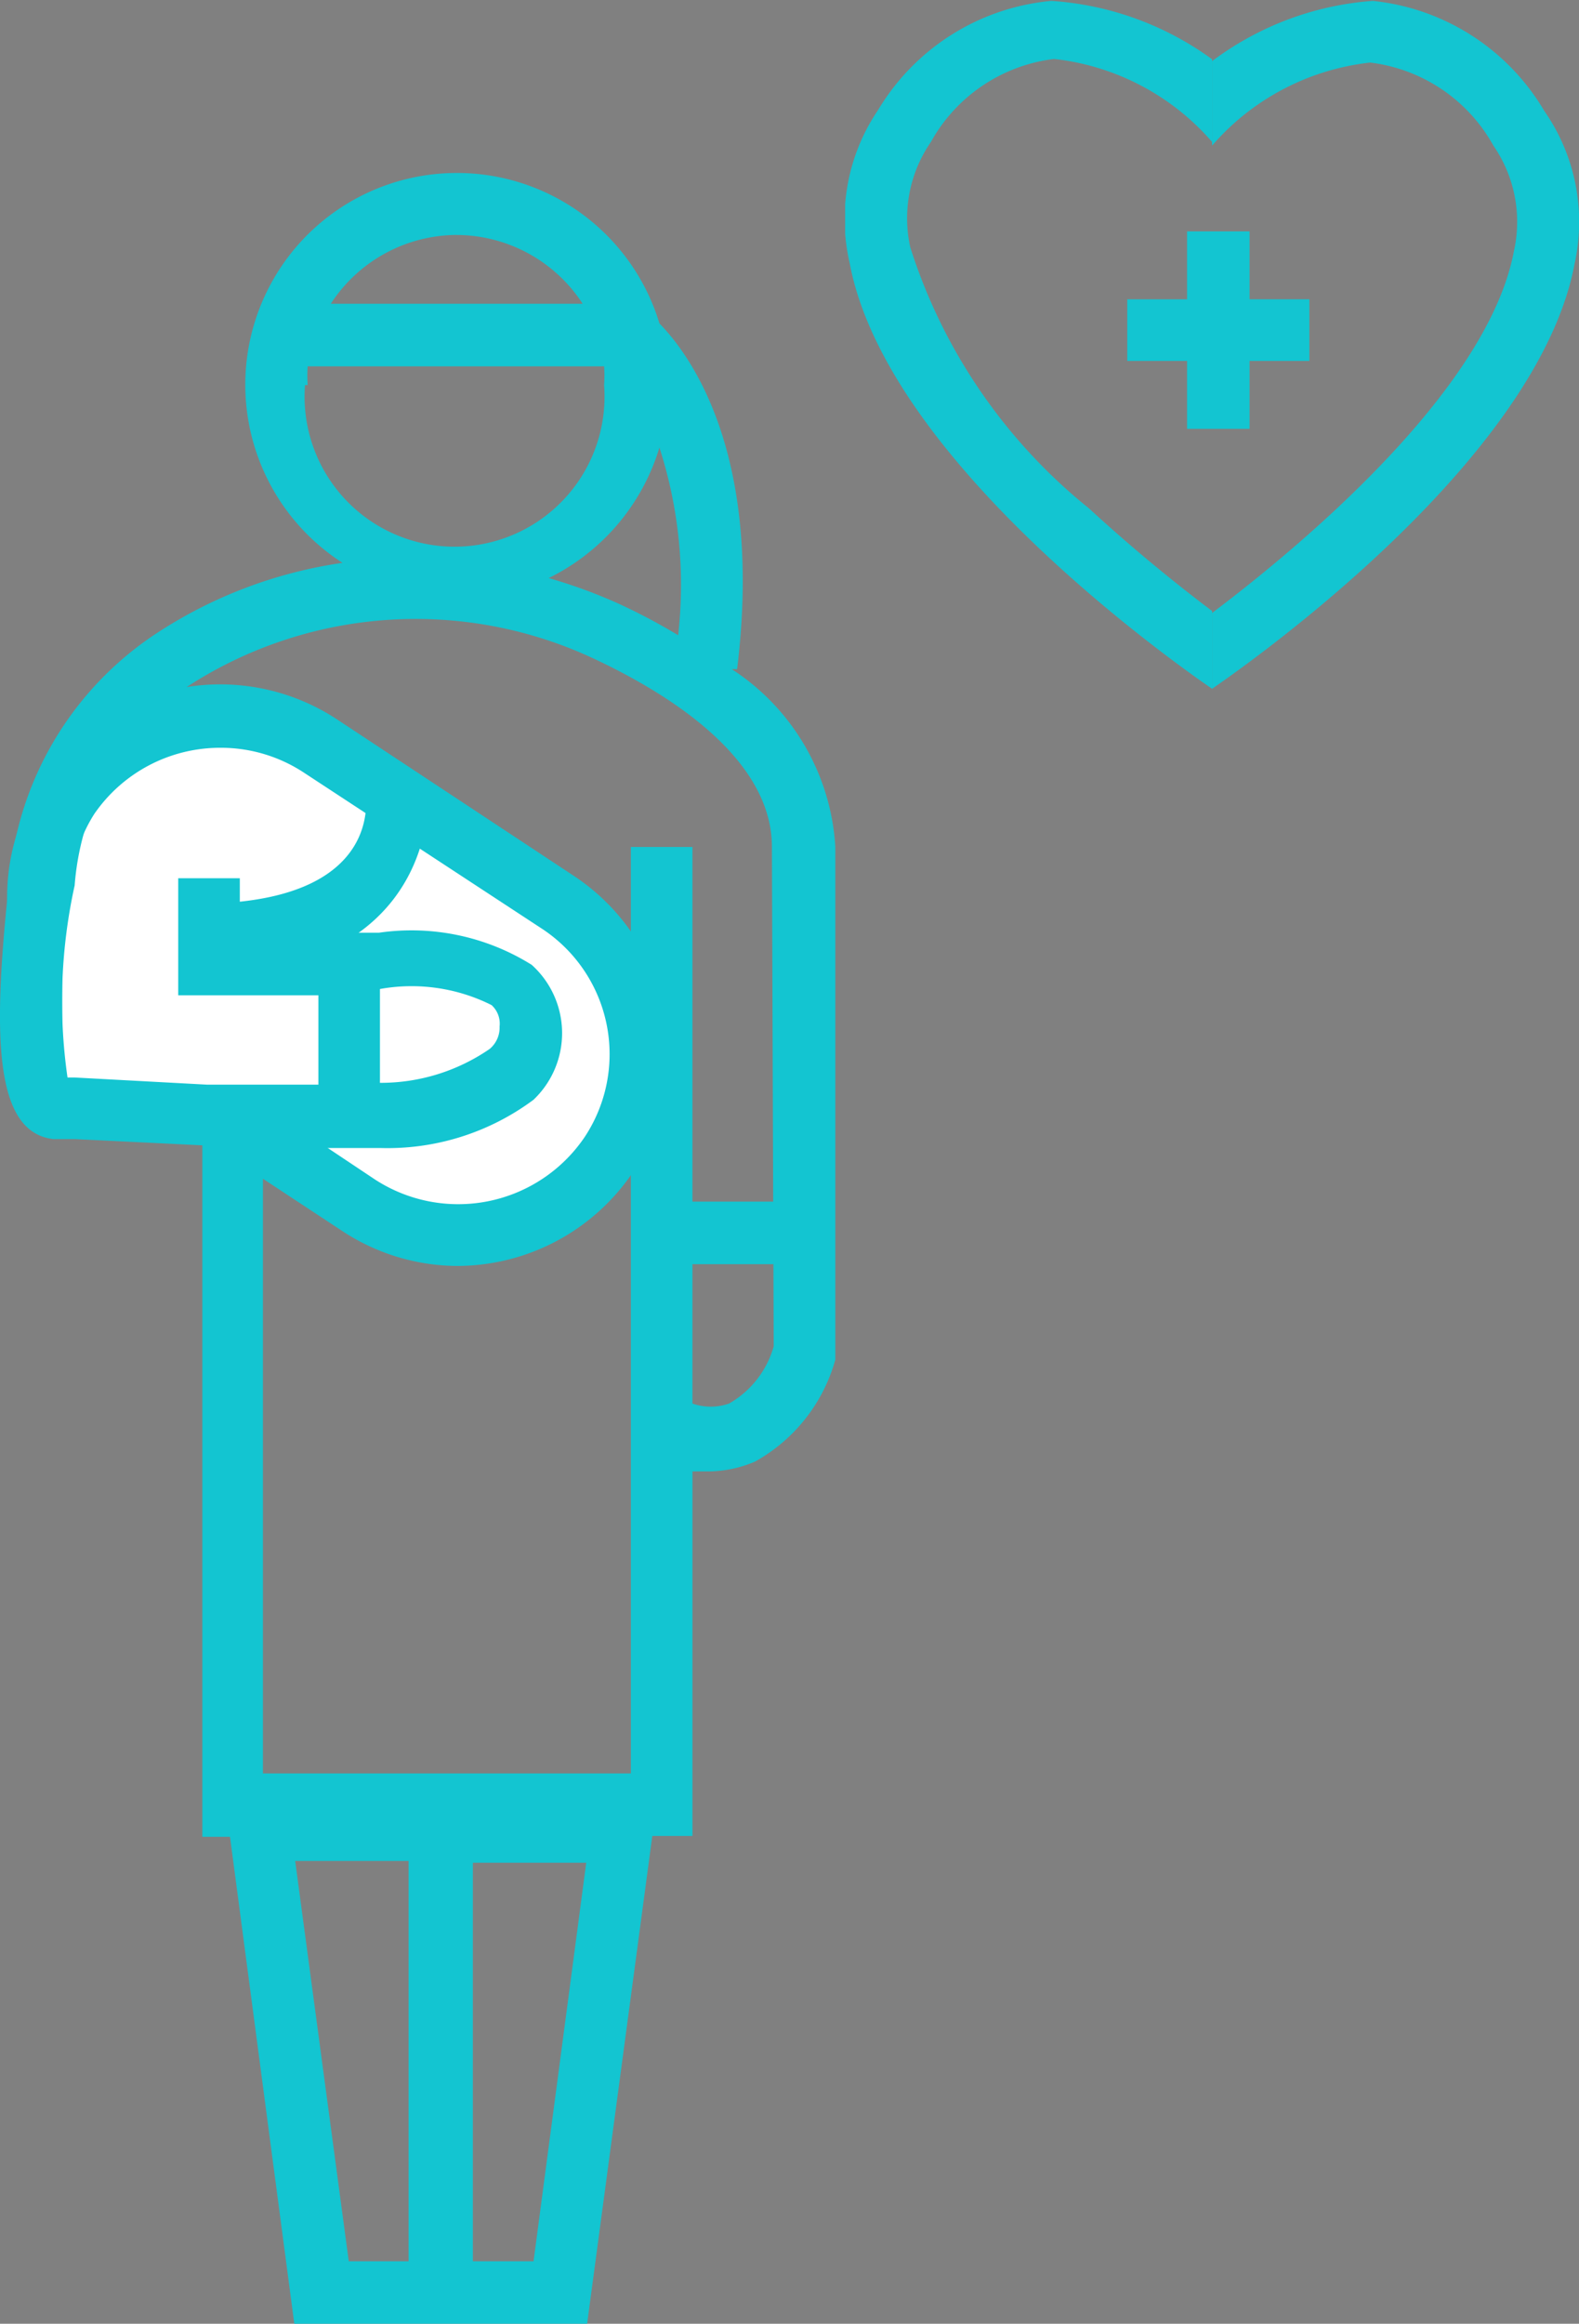
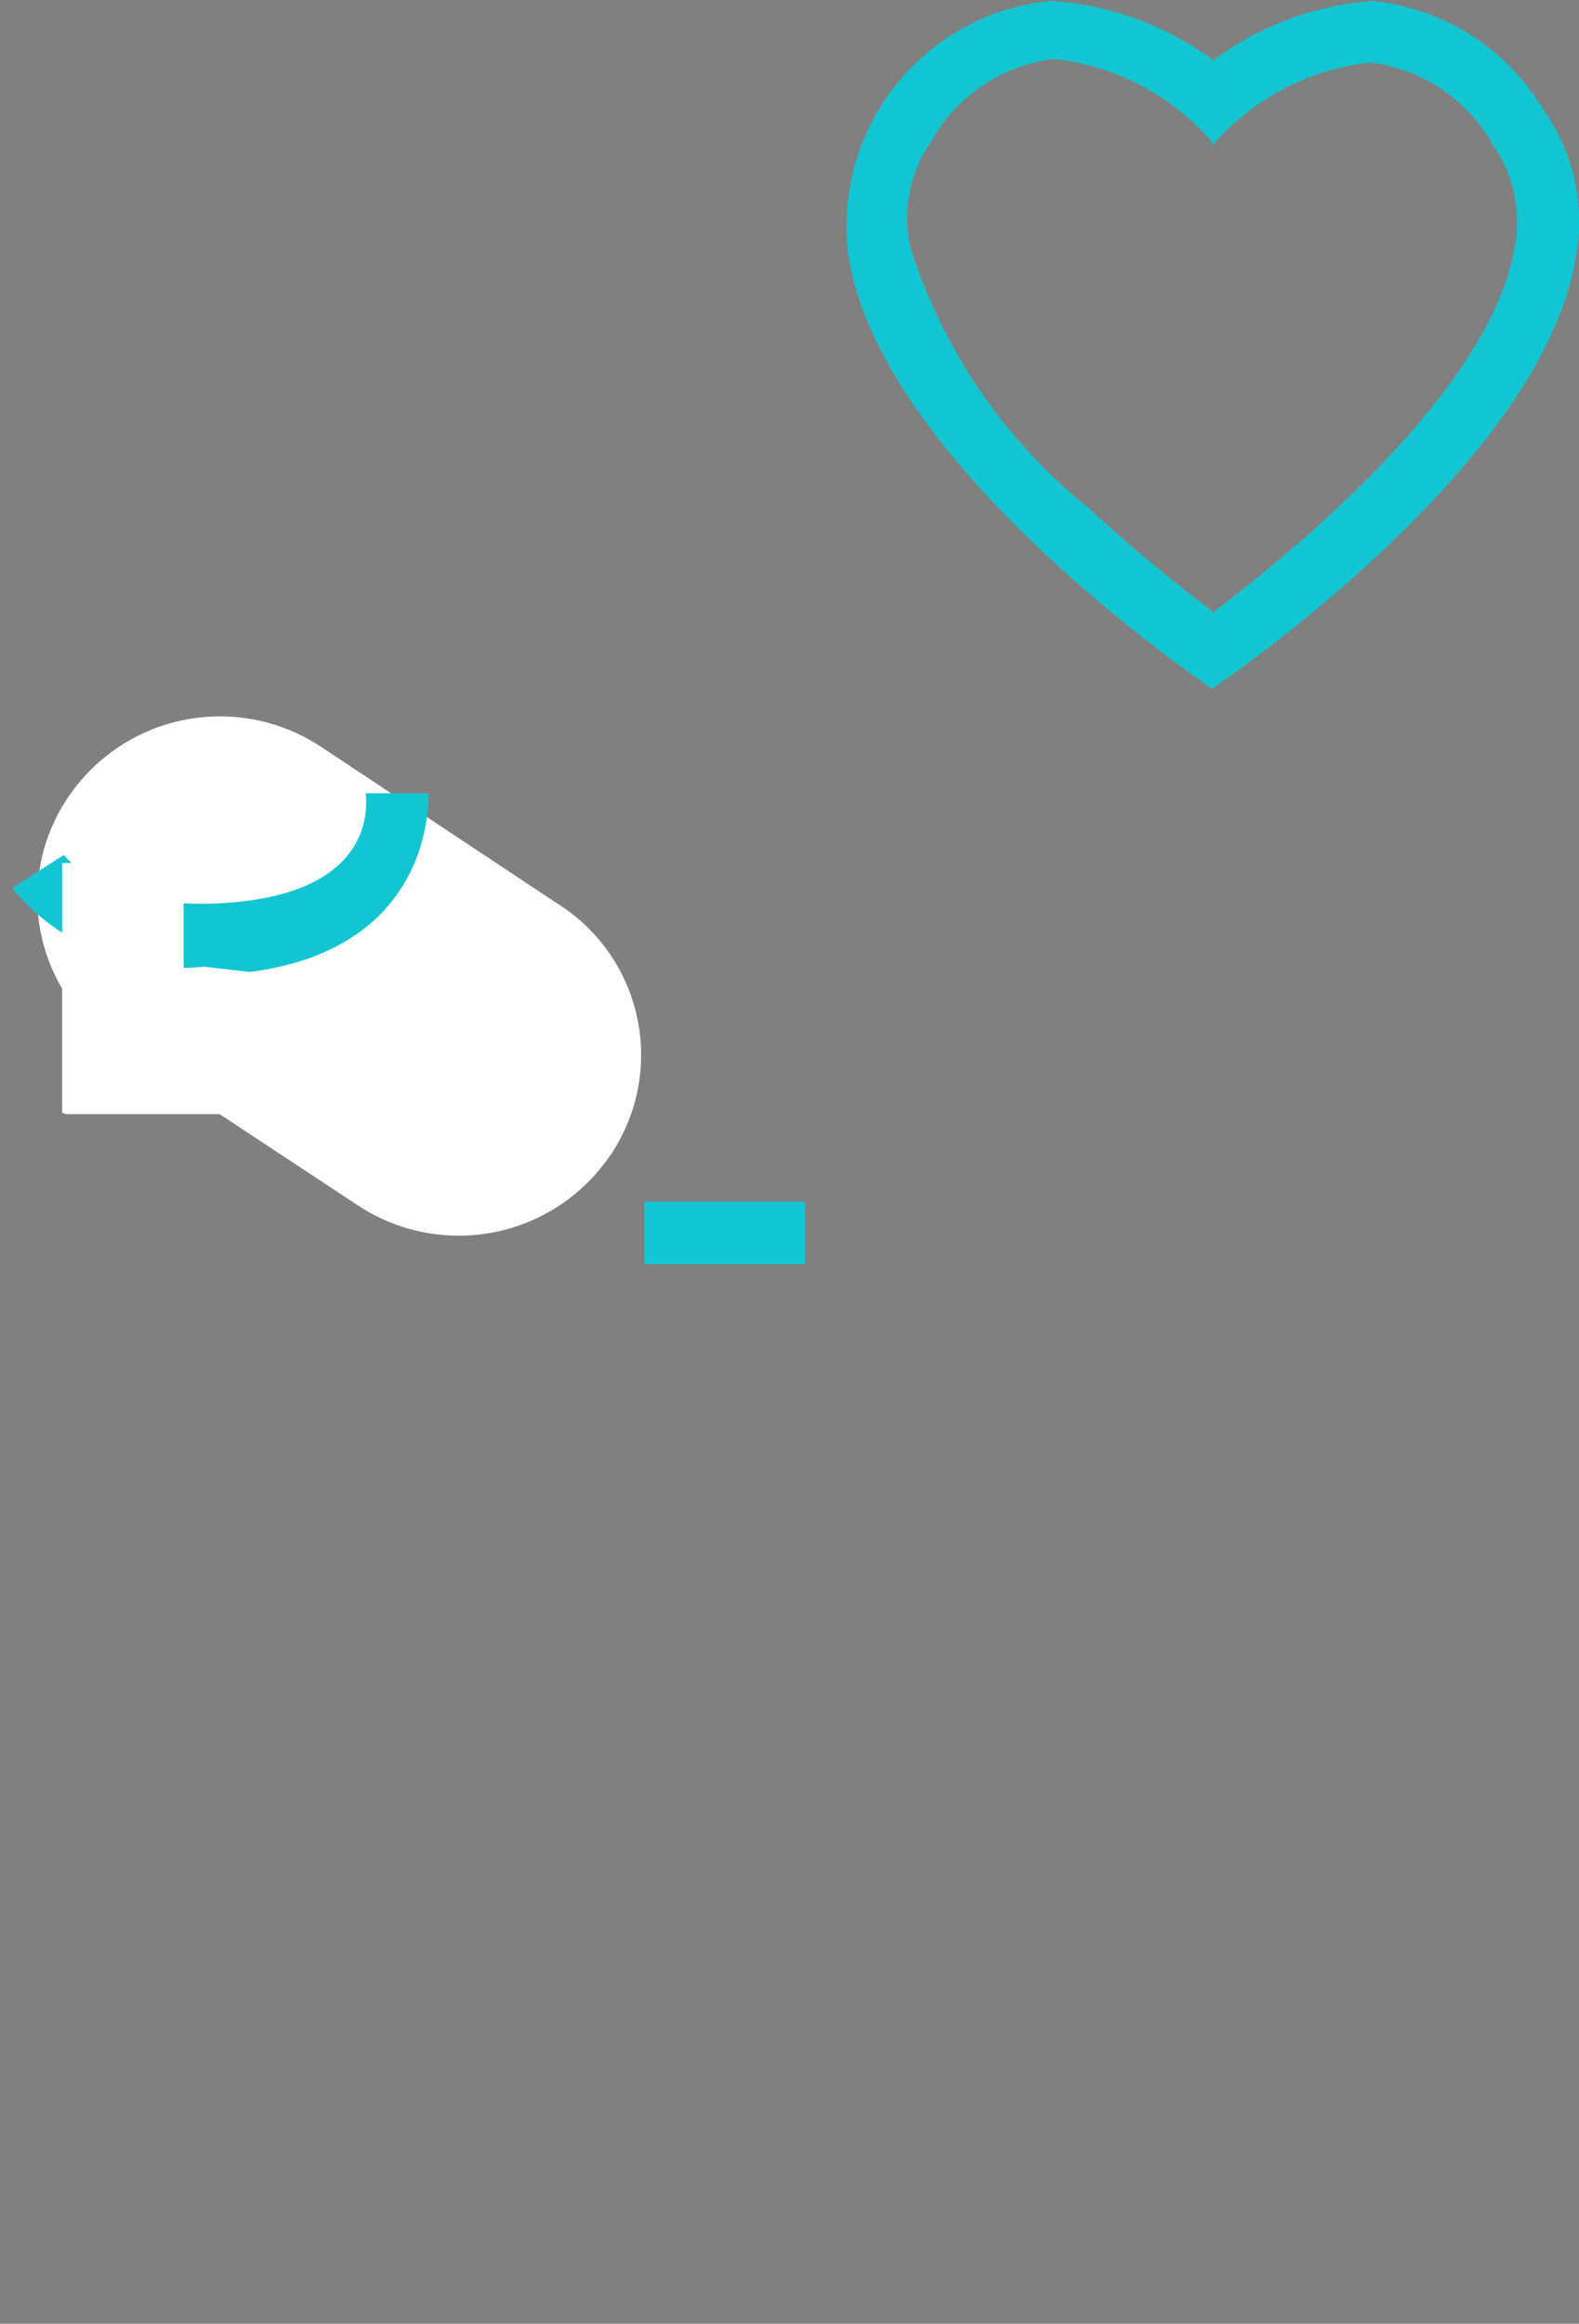
<svg xmlns="http://www.w3.org/2000/svg" id="Group_479" data-name="Group 479" width="67.474" height="99.23" viewBox="0 0 67.474 99.23">
  <rect x="0" y="0" width="67.474" height="99.23" fill="#808080" stroke="none" />
  <defs>
    <clipPath id="clip-path">
      <rect id="Rectangle_101" data-name="Rectangle 101" width="15.68" height="29.567" fill="none" />
    </clipPath>
  </defs>
  <g id="_鏡像重複_" data-name="&lt;鏡像重複&gt;" transform="translate(36.115)">
    <g id="Group_373" data-name="Group 373" clip-path="url(#clip-path)">
-       <path id="Path_229" data-name="Path 229" d="M31.555,31.529c-.572-.382-14.078-9.5-15.718-18.35a8.279,8.279,0,0,1,1.221-6.524A9.652,9.652,0,0,1,24.459,2a13.124,13.124,0,0,1,9.118,4.578L31.555,8.295A10.453,10.453,0,0,0,24.574,4.48a6.982,6.982,0,0,0-5.265,3.548,5.723,5.723,0,0,0-.877,4.5,23.386,23.386,0,0,0,7.63,11.14A70.843,70.843,0,0,0,32.891,29.2Z" transform="translate(-15.647 -1.962)" fill="#13c5d1" />
+       <path id="Path_229" data-name="Path 229" d="M31.555,31.529c-.572-.382-14.078-9.5-15.718-18.35A9.652,9.652,0,0,1,24.459,2a13.124,13.124,0,0,1,9.118,4.578L31.555,8.295A10.453,10.453,0,0,0,24.574,4.48a6.982,6.982,0,0,0-5.265,3.548,5.723,5.723,0,0,0-.877,4.5,23.386,23.386,0,0,0,7.63,11.14A70.843,70.843,0,0,0,32.891,29.2Z" transform="translate(-15.647 -1.962)" fill="#13c5d1" />
    </g>
  </g>
  <g id="_鏡像重複_2" data-name="&lt;鏡像重複&gt;" transform="translate(51.795)">
    <g id="Group_374" data-name="Group 374" clip-path="url(#clip-path)">
      <path id="Path_230" data-name="Path 230" d="M21.172,31.529l-1.45-2.175S32.846,20.427,34.3,12.682a5.723,5.723,0,0,0-.877-4.5,6.982,6.982,0,0,0-5.265-3.548,10.453,10.453,0,0,0-6.982,3.815L19.15,6.731A13.009,13.009,0,0,1,28.268,2a9.652,9.652,0,0,1,7.325,4.693,8.279,8.279,0,0,1,1.3,6.524C35.25,22.029,21.744,31.147,21.172,31.529Z" transform="translate(-21.401 -1.962)" fill="#13c5d1" />
    </g>
  </g>
-   <path id="Path_231" data-name="Path 231" d="M26.573,7.479H24.017V4.58H21.346v2.9H18.79v2.632h2.556v2.9h2.671v-2.9h2.556Z" transform="translate(29.38 5.301)" fill="#13c5d1" />
  <rect id="Rectangle_103" data-name="Rectangle 103" width="6.867" height="2.671" transform="translate(27.531 51.313)" fill="#13c5d1" />
-   <path id="Path_232" data-name="Path 232" d="M10.305,21.7V19.067a10.491,10.491,0,0,0,5.265-.687,2.518,2.518,0,0,0,.382-1.793,1.068,1.068,0,0,0-.343-.839,8.393,8.393,0,0,0-5.112-.572L10,12.582a10.339,10.339,0,0,1,7.249,1.145,3.815,3.815,0,0,1,1.3,2.823A5.074,5.074,0,0,1,17.4,20.364C16.1,21.623,13.815,21.7,10.305,21.7Z" transform="translate(4.636 27.209)" />
  <path id="Path_233" data-name="Path 233" d="M31.068,28.745h0a7.821,7.821,0,0,1-10.8,2.136L10.085,24.167A7.63,7.63,0,0,1,7.91,13.447h0a7.821,7.821,0,0,1,10.8-2.136l10.072,6.676a7.63,7.63,0,0,1,2.289,10.758Z" transform="translate(-4.987 20.583)" fill="#fff" />
-   <path id="Path_234" data-name="Path 234" d="M25.42,34.485A9,9,0,0,1,20.575,33L10.313,26.245A8.965,8.965,0,0,1,7.795,13.693a9.08,9.08,0,0,1,12.59-2.518l10.11,6.676A9.08,9.08,0,0,1,25.42,34.485ZM15.349,12.358a6.524,6.524,0,0,0-5.379,2.823,6.333,6.333,0,0,0-.839,4.807,6.486,6.486,0,0,0,2.747,4.082l10.072,6.715a6.524,6.524,0,0,0,8.965-1.793A6.409,6.409,0,0,0,29.121,20.1L18.935,13.426A6.447,6.447,0,0,0,15.349,12.358Z" transform="translate(-5.939 19.574)" fill="#13c5d1" />
  <path id="Path_235" data-name="Path 235" d="M14.5,18.271a9.347,9.347,0,0,1-8.2-3.357L8.513,13.5s1.908,2.632,7.63,1.984,5.3-4.2,5.265-4.616h2.671s.42,6.6-7.63,7.63Z" transform="translate(-5.78 23.008)" fill="#13c5d1" />
  <rect id="Rectangle_104" data-name="Rectangle 104" width="11.865" height="5.456" transform="translate(2.771 42.118)" fill="#fff" />
  <rect id="Rectangle_105" data-name="Rectangle 105" width="10.682" height="5.188" transform="translate(7.845 36.853) rotate(90)" fill="#fff" />
-   <path id="Path_236" data-name="Path 236" d="M37.433,25.114h.229c1.106-9-1.869-13.276-3.319-14.764A9.042,9.042,0,1,0,20.8,20.574a19.571,19.571,0,0,0-8.012,3.052A14.078,14.078,0,0,0,6.569,34.041c-.725,6.638-.687,10.835,1.869,11.14h.916l5.456.267V74.977h1.183l2.747,20.792H31.253l2.785-20.83h1.717V59.373h.687a5.15,5.15,0,0,0,1.984-.42A7.172,7.172,0,0,0,41.859,54.6v-21.9A9.728,9.728,0,0,0,37.433,25.114Zm-3.09-9.461a19.075,19.075,0,0,1,.8,8.012,25.751,25.751,0,0,0-2.518-1.335,22.012,22.012,0,0,0-3.014-1.106,9.156,9.156,0,0,0,4.731-5.57Zm-8.66-9.08A6.447,6.447,0,0,1,31.062,9.51H20.3a6.447,6.447,0,0,1,5.379-2.938Zm-6.371,6.409a5.647,5.647,0,0,1,0-.8H31.978a5.684,5.684,0,0,1,0,.8,6.409,6.409,0,1,1-12.78,0ZM23.623,93.1H21.067L18.778,76.007h4.845Zm5.341,0H26.37V76.083h4.845ZM39.226,54.032a4.082,4.082,0,0,1-1.908,2.442,2.365,2.365,0,0,1-1.564,0V32.706H33.122V58.457h0V72.268H17.4V45.562h5a10.453,10.453,0,0,0,6.562-2.06,3.925,3.925,0,0,0-.076-5.761,9.69,9.69,0,0,0-6.524-1.373H16.412V34.041H13.78v5h5.99v3.815H15l-5.646-.305H9.049a22.891,22.891,0,0,1,.305-8.2A11.445,11.445,0,0,1,14.2,25.839a17.931,17.931,0,0,1,17.32-1.183c3.51,1.64,7.63,4.387,7.63,8.05ZM22.4,42.587V38.772a7.63,7.63,0,0,1,4.769.687,1.068,1.068,0,0,1,.343.916,1.183,1.183,0,0,1-.42.954,8.2,8.2,0,0,1-4.693,1.45Z" transform="translate(-6.164 3.461)" fill="#13c5d1" />
</svg>